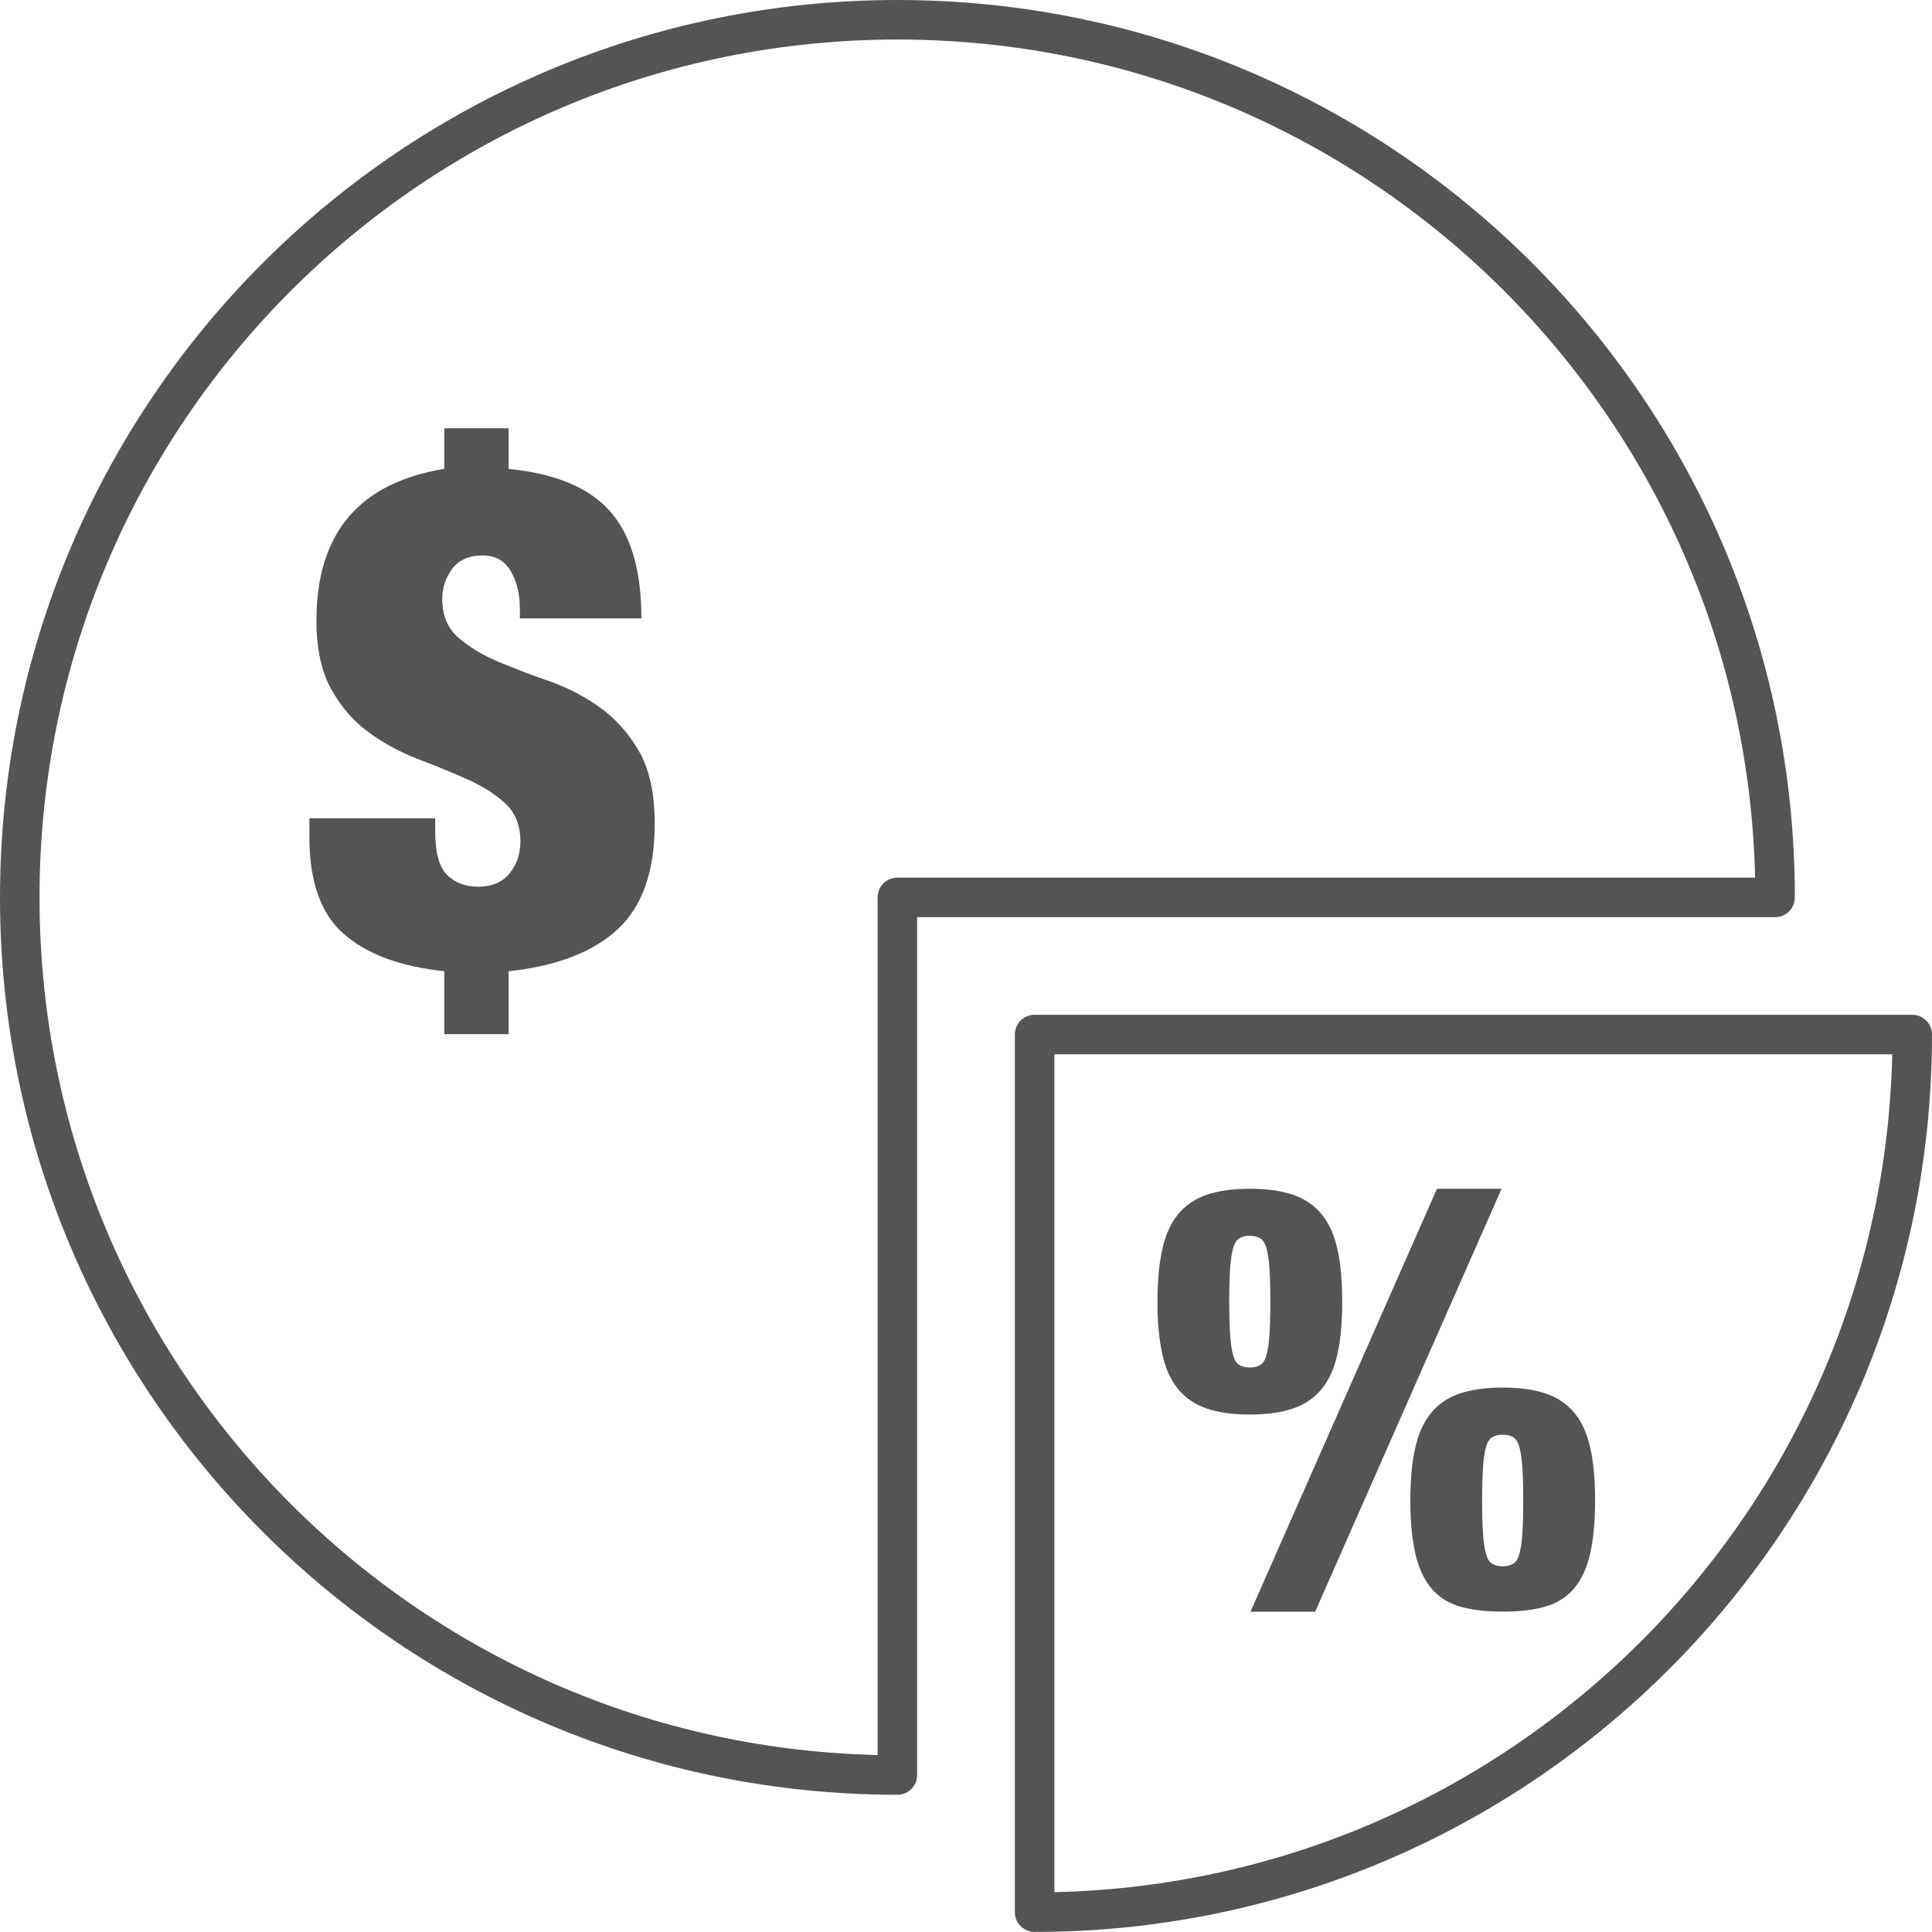
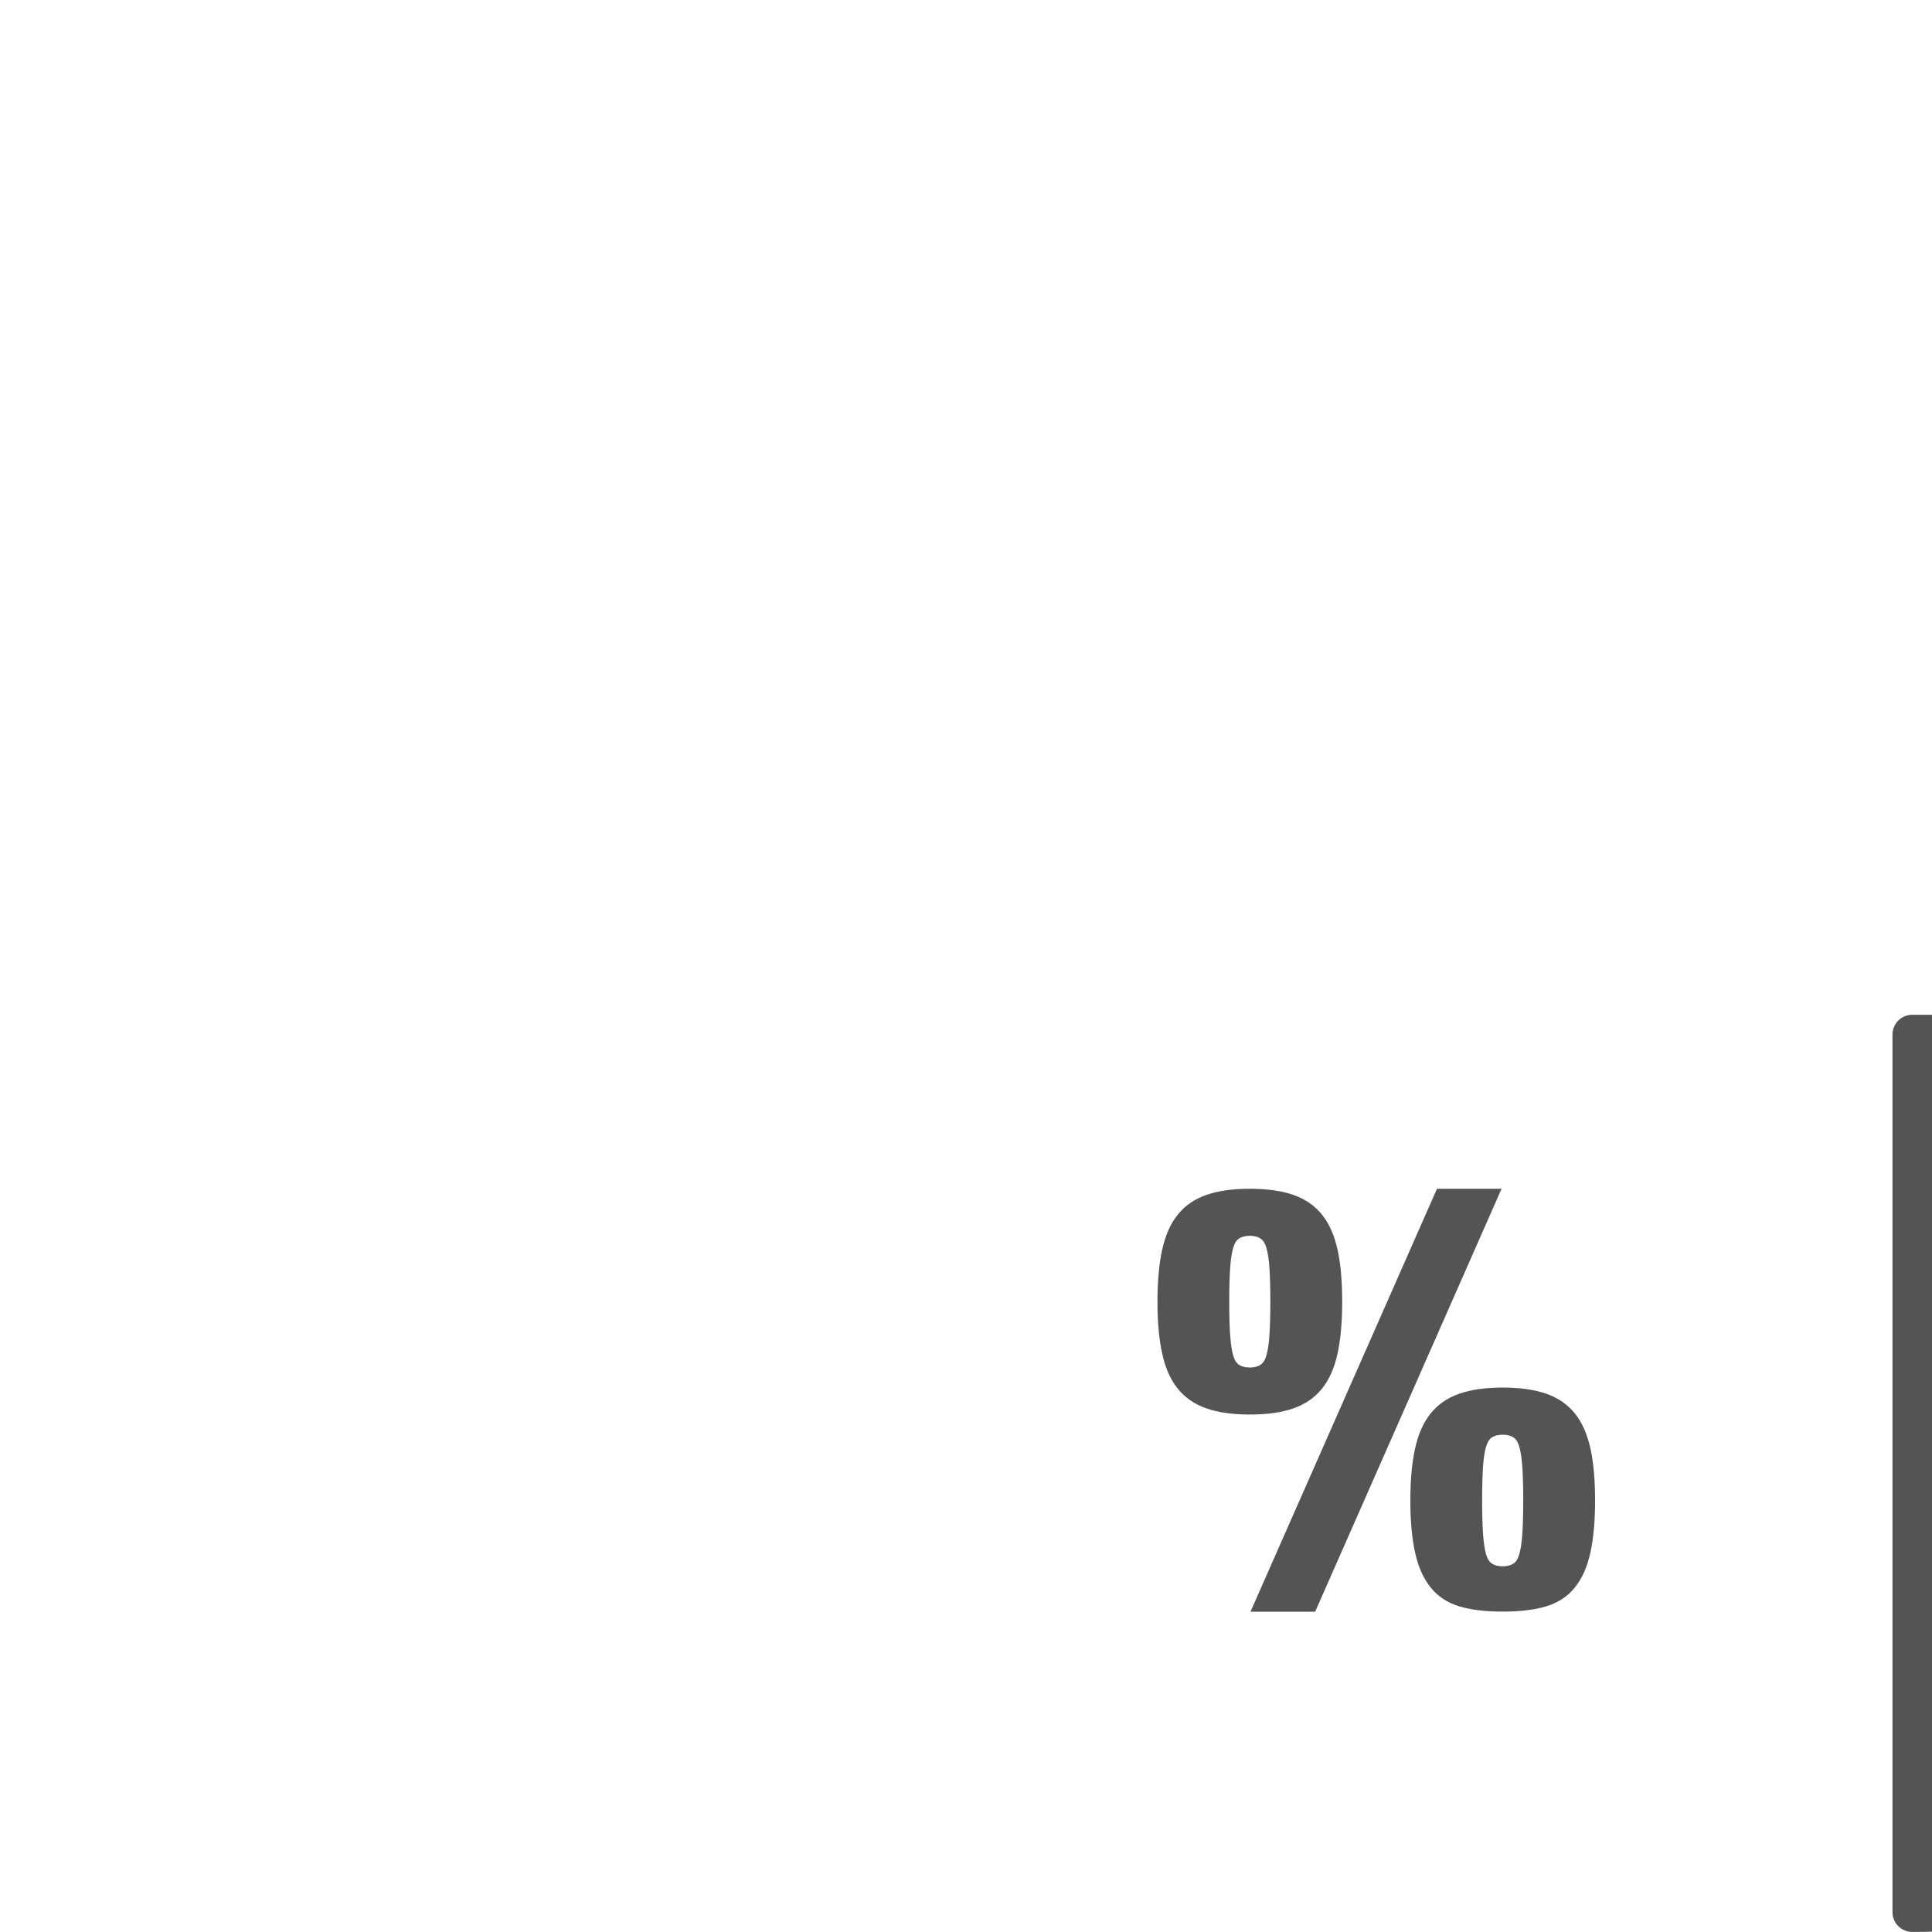
<svg xmlns="http://www.w3.org/2000/svg" id="Layer_1" data-name="Layer 1" width="244.4" height="244.4" viewBox="0 0 244.4 244.4">
  <defs>
    <style>
      .cls-1 {
        fill: none;
        stroke: #545454;
        stroke-linejoin: round;
        stroke-width: 5px;
      }

      .cls-2 {
        fill: #545454;
      }
    </style>
  </defs>
  <g>
-     <path class="cls-1" d="m224.55,113.52c0-61.32-49.71-111.02-111.02-111.02S2.5,52.21,2.5,113.52s49.71,111.02,111.02,111.02v-111.02h111.02Z" />
-     <path class="cls-1" d="m241.9,130.87h-111.02v111.02c61.32,0,111.02-49.71,111.02-111.02Z" />
+     <path class="cls-1" d="m241.9,130.87v111.02c61.32,0,111.02-49.71,111.02-111.02Z" />
  </g>
  <g>
-     <path class="cls-2" d="m43.47,118.14c-2.89-2.56-4.33-6.64-4.33-12.24v-2.39h15.91v1.68c0,2.65.5,4.48,1.5,5.48,1,1,2.33,1.5,3.98,1.5s3.02-.56,3.93-1.68c.91-1.12,1.37-2.47,1.37-4.07,0-2-.63-3.59-1.9-4.77-1.27-1.18-2.86-2.19-4.77-3.05-1.92-.85-3.99-1.71-6.23-2.56-2.24-.85-4.32-1.97-6.23-3.36-1.92-1.38-3.51-3.2-4.77-5.44-1.27-2.24-1.9-5.16-1.9-8.75,0-11.02,5.39-17.42,16.18-19.18v-5.13h8.13v5.13c5.89.59,10.17,2.37,12.82,5.35,2.65,2.98,3.98,7.5,3.98,13.57h-15.38v-1.33c0-1.77-.38-3.32-1.15-4.64-.77-1.33-1.94-1.99-3.54-1.99-1.77,0-3.07.58-3.89,1.72-.83,1.15-1.24,2.4-1.24,3.76,0,2.06.66,3.68,1.99,4.86,1.33,1.18,2.99,2.2,5,3.05,2,.85,4.16,1.68,6.45,2.47,2.3.8,4.45,1.9,6.45,3.32,2,1.42,3.67,3.27,5,5.57,1.33,2.3,1.99,5.36,1.99,9.19,0,6.01-1.56,10.46-4.69,13.35-3.12,2.89-7.72,4.66-13.79,5.3v7.96h-8.13v-7.96c-5.6-.59-9.84-2.17-12.73-4.73Z" />
    <path class="cls-2" d="m147.02,158.08c.4-1.81,1.05-3.29,1.97-4.43.92-1.14,2.12-1.97,3.61-2.49,1.49-.52,3.32-.78,5.51-.78s4.02.26,5.51.78c1.49.52,2.69,1.35,3.61,2.49.92,1.14,1.57,2.62,1.97,4.43.4,1.81.59,4.01.59,6.58s-.2,4.77-.59,6.58c-.4,1.81-1.05,3.29-1.97,4.43-.92,1.14-2.12,1.97-3.61,2.49-1.49.52-3.32.78-5.51.78s-4.02-.26-5.51-.78-2.69-1.35-3.61-2.49c-.92-1.14-1.58-2.62-1.97-4.43-.4-1.81-.6-4.01-.6-6.58s.2-4.77.6-6.58Zm8.59,10.75c.08,1.09.2,1.95.37,2.57.17.62.43,1.04.78,1.26.35.22.79.33,1.34.33s.99-.11,1.34-.33c.35-.22.61-.64.78-1.26.17-.62.3-1.48.37-2.57.07-1.09.11-2.48.11-4.17s-.04-3.14-.11-4.2c-.07-1.07-.2-1.91-.37-2.53-.17-.62-.43-1.04-.78-1.27-.35-.22-.79-.33-1.34-.33s-.99.11-1.34.33c-.35.22-.61.65-.78,1.27s-.3,1.46-.37,2.53c-.07,1.07-.11,2.47-.11,4.2s.04,3.08.11,4.17Zm34.34-18.45l-23.58,53.5h-8.18l23.59-53.5h8.18Zm-10.94,32.85c.4-1.81,1.05-3.29,1.97-4.43.92-1.14,2.12-1.97,3.61-2.49,1.49-.52,3.32-.78,5.51-.78s4.02.26,5.51.78c1.49.52,2.69,1.35,3.61,2.49.92,1.14,1.57,2.62,1.97,4.43.4,1.81.59,4.01.59,6.58s-.2,4.78-.59,6.58c-.4,1.81-1.05,3.29-1.97,4.43-.92,1.14-2.12,1.93-3.61,2.38-1.49.45-3.32.67-5.51.67s-4.02-.22-5.51-.67c-1.49-.45-2.69-1.24-3.61-2.38-.92-1.14-1.58-2.62-1.97-4.43-.4-1.81-.6-4-.6-6.58s.2-4.77.6-6.58Zm8.59,10.75c.08,1.09.2,1.95.37,2.57s.43,1.04.78,1.26c.35.22.79.33,1.34.33s.99-.11,1.34-.33c.35-.22.61-.64.78-1.26.17-.62.3-1.48.37-2.57.07-1.09.11-2.48.11-4.17s-.04-3.14-.11-4.2c-.07-1.07-.2-1.91-.37-2.53-.17-.62-.43-1.04-.78-1.26-.35-.22-.79-.33-1.34-.33s-.99.11-1.34.33c-.35.22-.61.65-.78,1.26-.17.62-.3,1.46-.37,2.53-.07,1.07-.11,2.47-.11,4.2s.04,3.08.11,4.17Z" />
  </g>
</svg>